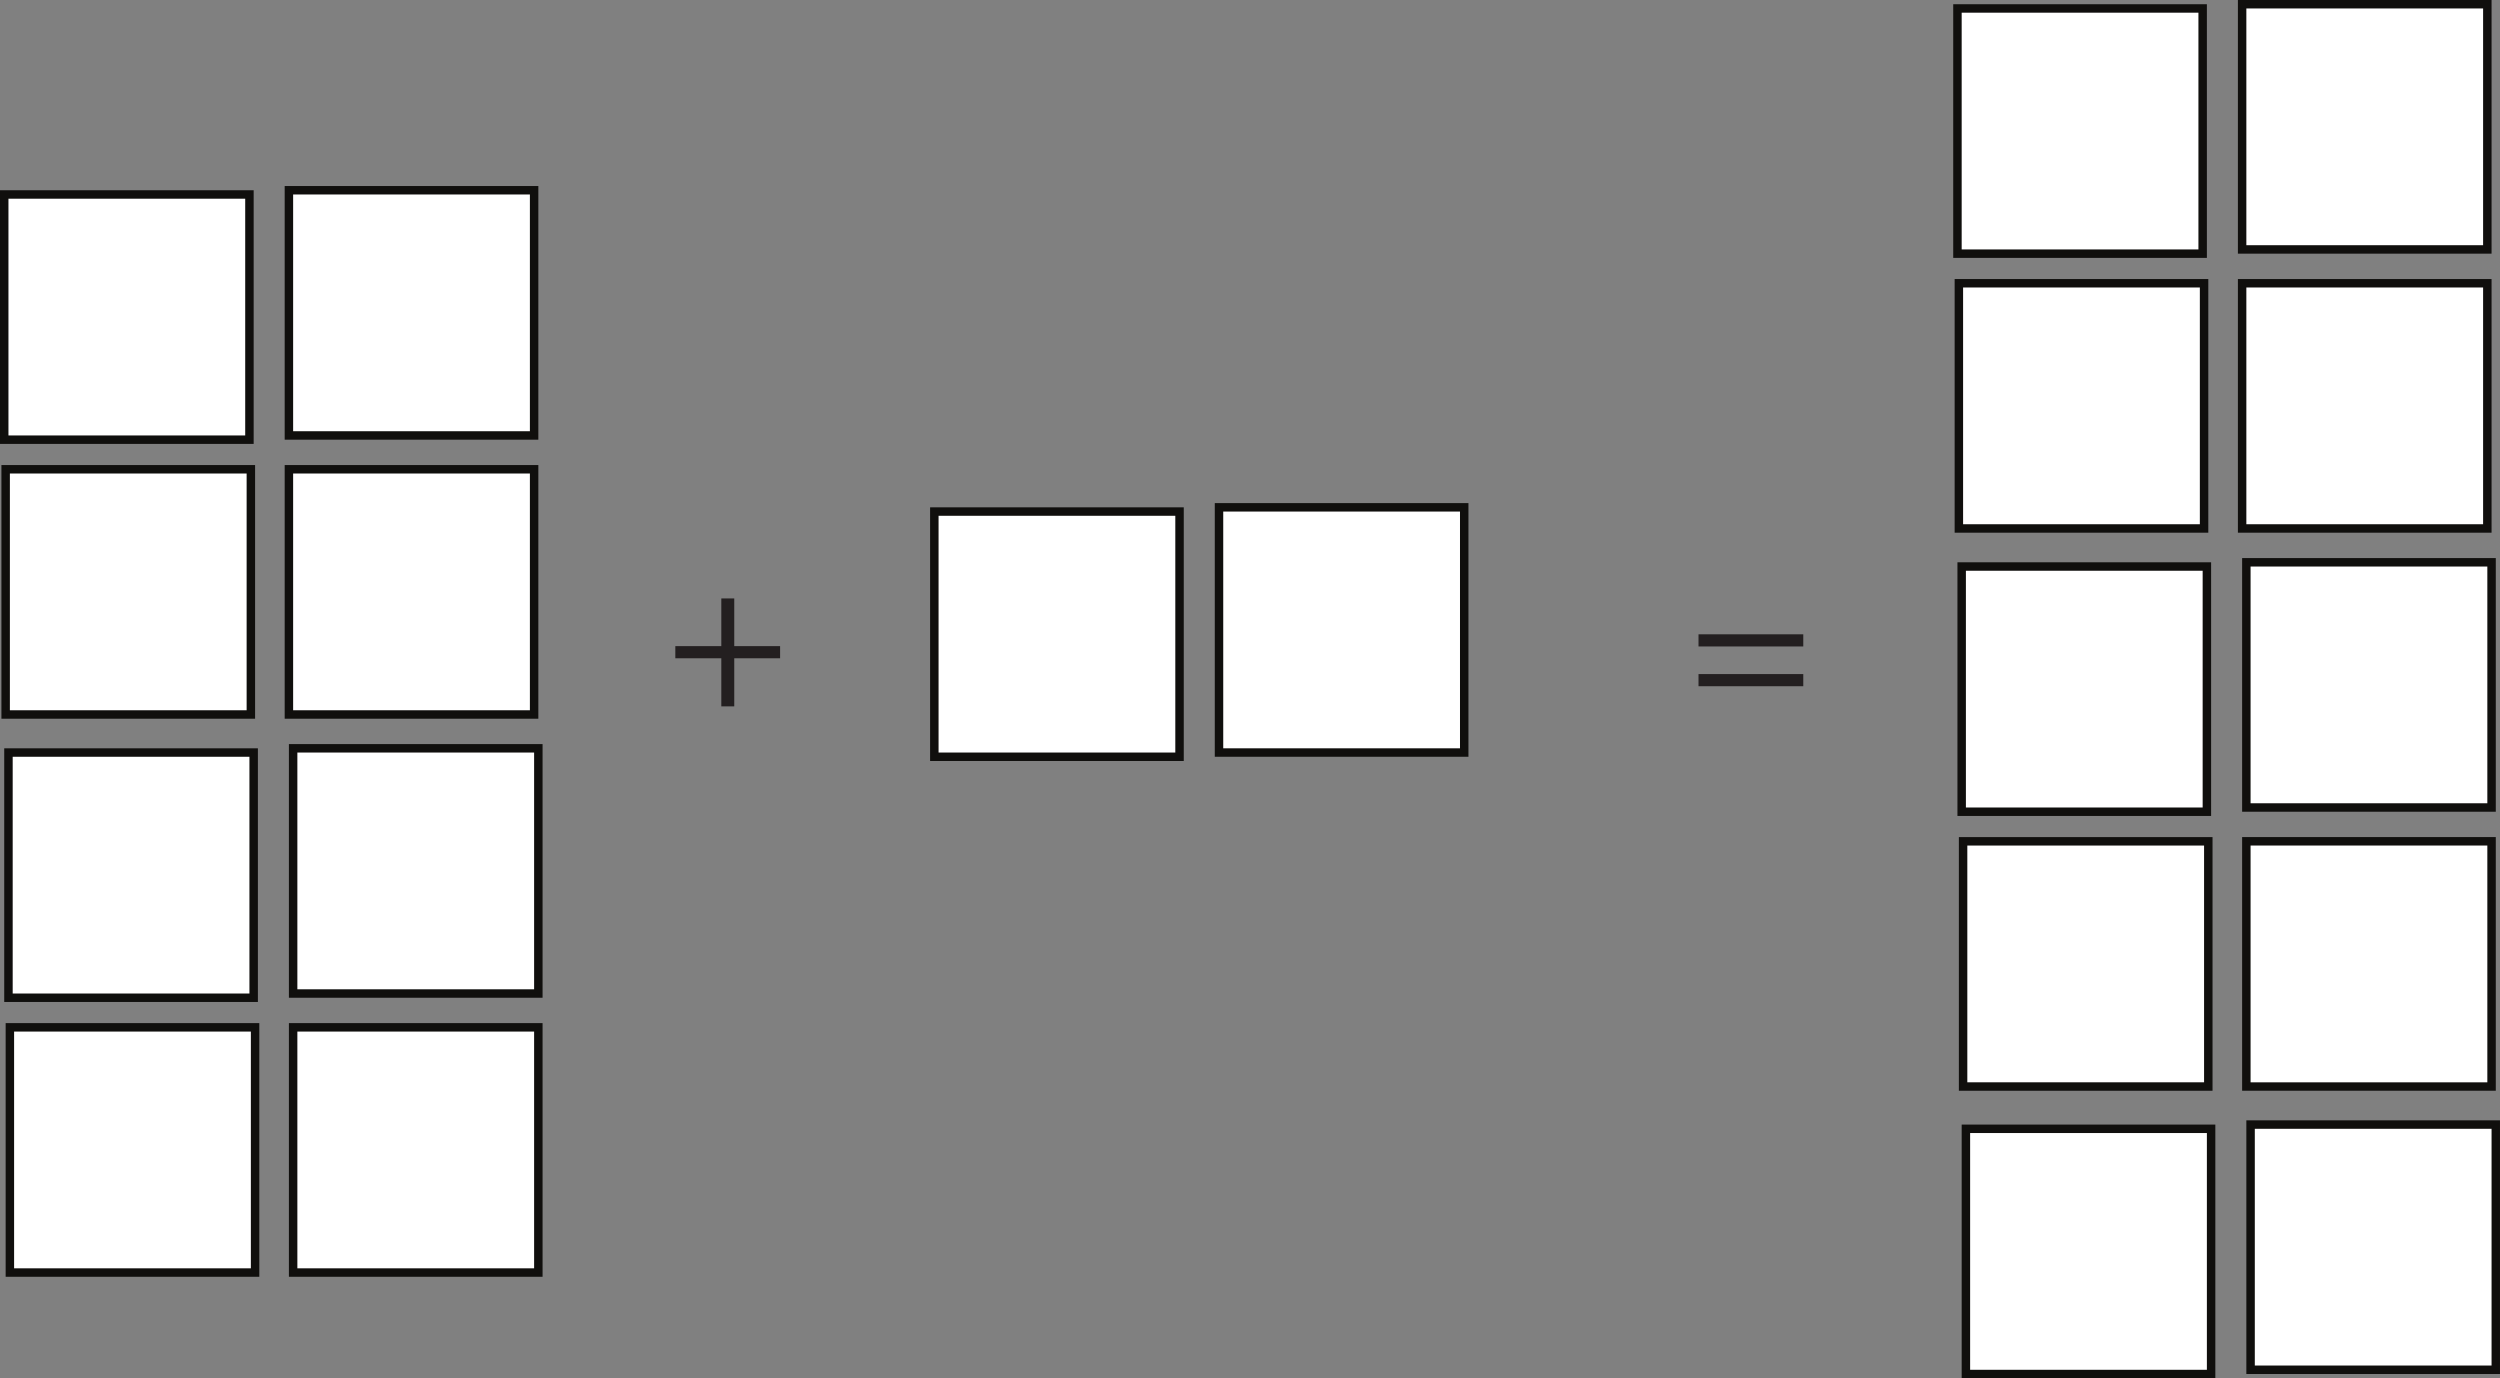
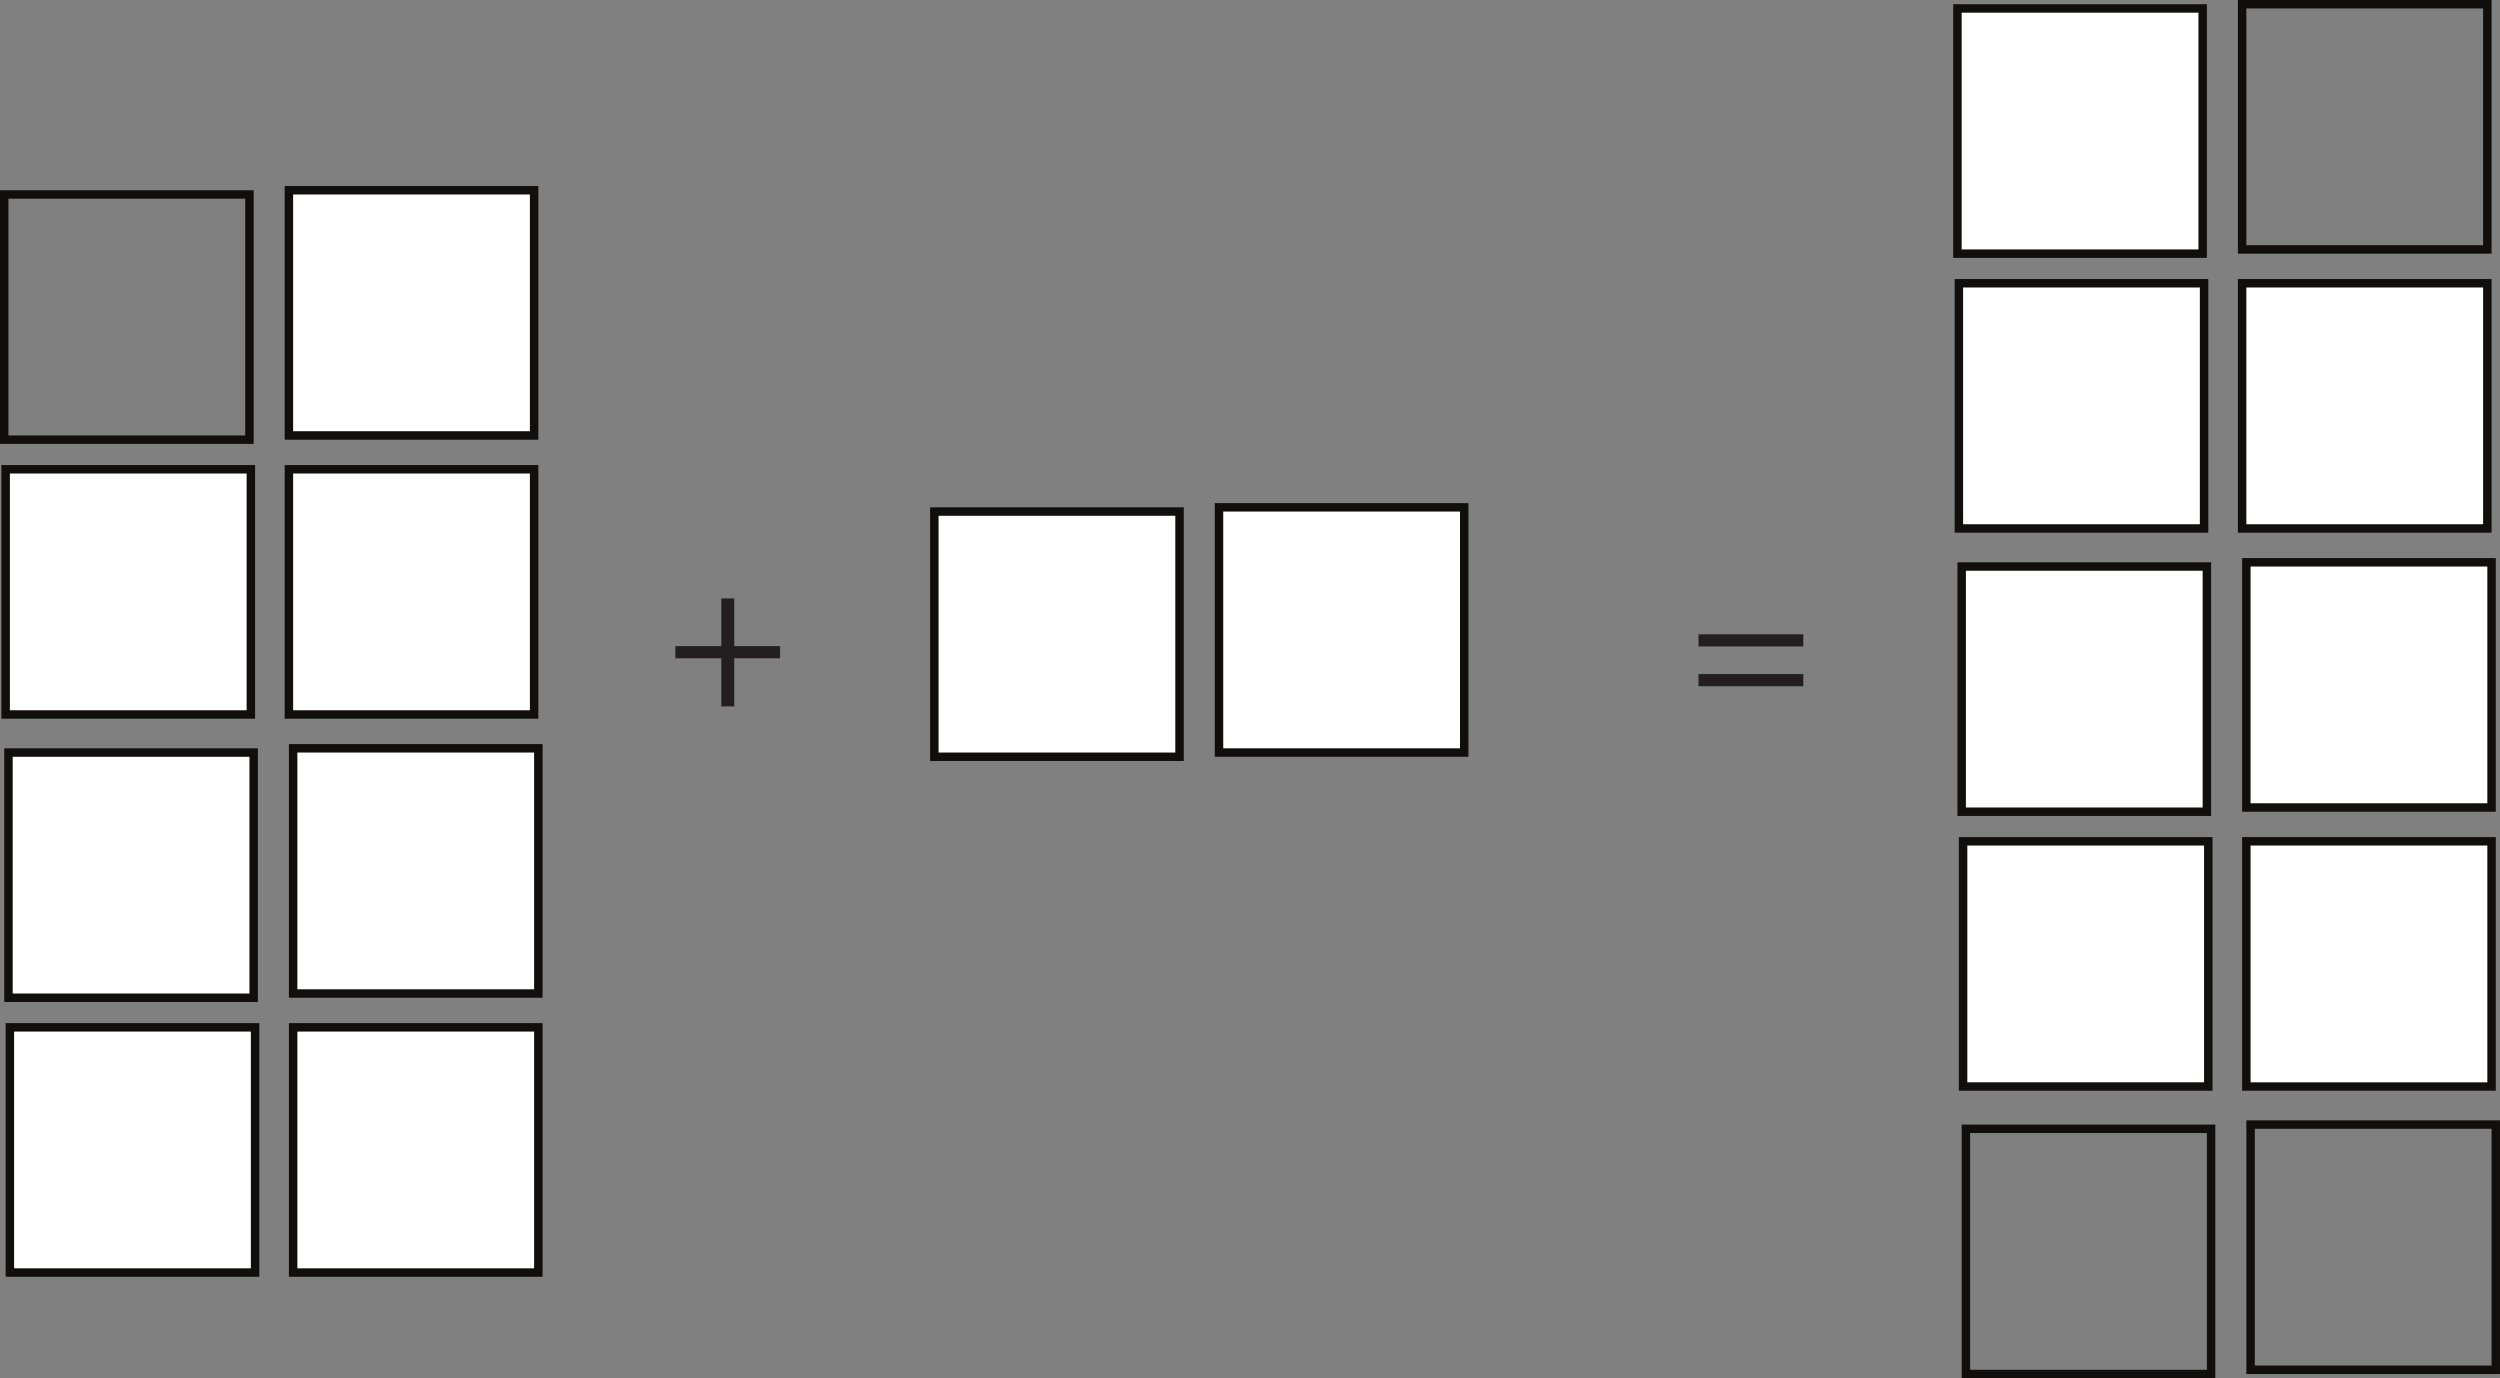
<svg xmlns="http://www.w3.org/2000/svg" xmlns:xlink="http://www.w3.org/1999/xlink" width="295.666pt" height="163pt" viewBox="0 0 295.666 163" version="1.1">
  <rect x="0" y="0" width="295.666" height="163" fill="#808080" stroke="none" />
  <defs>
    <g>
      <symbol overflow="visible" id="glyph0-0">
        <path style="stroke:none;" d="M 0 0 L 12 0 L 12 -16.797 L 0 -16.797 Z M 6 -9.484 L 1.922 -15.594 L 10.078 -15.594 Z M 6.719 -8.406 L 10.797 -14.516 L 10.797 -2.281 Z M 1.922 -1.203 L 6 -7.312 L 10.078 -1.203 Z M 1.203 -14.516 L 5.281 -8.406 L 1.203 -2.281 Z M 1.203 -14.516 " />
      </symbol>
      <symbol overflow="visible" id="glyph0-1">
        <path style="stroke:none;" d="M 6.391 -12.766 L 6.391 -7.125 L 0.953 -7.125 L 0.953 -5.688 L 6.391 -5.688 L 6.391 0 L 7.922 0 L 7.922 -5.688 L 13.344 -5.688 L 13.344 -7.125 L 7.922 -7.125 L 7.922 -12.766 Z M 6.391 -12.766 " />
      </symbol>
      <symbol overflow="visible" id="glyph0-2">
        <path style="stroke:none;" d="M 13.344 -8.094 L 13.344 -9.531 L 0.953 -9.531 L 0.953 -8.094 Z M 13.344 -3.391 L 13.344 -4.828 L 0.953 -4.828 L 0.953 -3.391 Z M 13.344 -3.391 " />
      </symbol>
    </g>
    <clipPath id="clip1">
      <path d="M 265 66 L 295.664 66 L 295.664 96 L 265 96 Z M 265 66 " />
    </clipPath>
    <clipPath id="clip2">
      <path d="M 265 99 L 295.664 99 L 295.664 129 L 265 129 Z M 265 99 " />
    </clipPath>
    <clipPath id="clip3">
-       <path d="M 266 133 L 295.664 133 L 295.664 162 L 266 162 Z M 266 133 " />
-     </clipPath>
+       </clipPath>
    <clipPath id="clip4">
      <path d="M 265 132 L 295.664 132 L 295.664 163 L 265 163 Z M 265 132 " />
    </clipPath>
  </defs>
  <g id="surface1">
-     <path style=" stroke:none;fill-rule:nonzero;fill:rgb(100%,100%,100%);fill-opacity:1;" d="M 0.5 52 L 29.5 52 L 29.5 23 L 0.5 23 Z M 0.5 52 " />
    <path style="fill:none;stroke-width:1;stroke-linecap:butt;stroke-linejoin:miter;stroke:rgb(6.476%,5.928%,5.235%);stroke-opacity:1;stroke-miterlimit:10;" d="M 29.5 111 L 0.5 111 L 0.5 140 L 29.5 140 Z M 29.5 111 " transform="matrix(1,0,0,-1,0,163)" />
    <path style="fill-rule:nonzero;fill:rgb(100%,100%,100%);fill-opacity:1;stroke-width:1;stroke-linecap:butt;stroke-linejoin:miter;stroke:rgb(6.476%,5.928%,5.235%);stroke-opacity:1;stroke-miterlimit:10;" d="M 63.168 111.5 L 34.168 111.5 L 34.168 140.5 L 63.168 140.5 Z M 63.168 111.5 " transform="matrix(1,0,0,-1,0,163)" />
    <path style=" stroke:none;fill-rule:nonzero;fill:rgb(100%,100%,100%);fill-opacity:1;" d="M 0.668 84.5 L 29.668 84.5 L 29.668 55.5 L 0.668 55.5 Z M 0.668 84.5 " />
    <path style="fill:none;stroke-width:1;stroke-linecap:butt;stroke-linejoin:miter;stroke:rgb(6.476%,5.928%,5.235%);stroke-opacity:1;stroke-miterlimit:10;" d="M 29.668 78.5 L 0.668 78.5 L 0.668 107.5 L 29.668 107.5 Z M 29.668 78.5 " transform="matrix(1,0,0,-1,0,163)" />
    <path style="fill-rule:nonzero;fill:rgb(100%,100%,100%);fill-opacity:1;stroke-width:1;stroke-linecap:butt;stroke-linejoin:miter;stroke:rgb(6.476%,5.928%,5.235%);stroke-opacity:1;stroke-miterlimit:10;" d="M 63.168 78.5 L 34.168 78.5 L 34.168 107.5 L 63.168 107.5 Z M 63.168 78.5 " transform="matrix(1,0,0,-1,0,163)" />
    <path style=" stroke:none;fill-rule:nonzero;fill:rgb(100%,100%,100%);fill-opacity:1;" d="M 1 118 L 30 118 L 30 89 L 1 89 Z M 1 118 " />
    <path style="fill:none;stroke-width:1;stroke-linecap:butt;stroke-linejoin:miter;stroke:rgb(6.476%,5.928%,5.235%);stroke-opacity:1;stroke-miterlimit:10;" d="M 30 45 L 1 45 L 1 74 L 30 74 Z M 30 45 " transform="matrix(1,0,0,-1,0,163)" />
    <path style="fill-rule:nonzero;fill:rgb(100%,100%,100%);fill-opacity:1;stroke-width:1;stroke-linecap:butt;stroke-linejoin:miter;stroke:rgb(6.476%,5.928%,5.235%);stroke-opacity:1;stroke-miterlimit:10;" d="M 63.668 45.5 L 34.668 45.5 L 34.668 74.5 L 63.668 74.5 Z M 63.668 45.5 " transform="matrix(1,0,0,-1,0,163)" />
    <path style="fill-rule:nonzero;fill:rgb(100%,100%,100%);fill-opacity:1;stroke-width:1;stroke-linecap:butt;stroke-linejoin:miter;stroke:rgb(6.476%,5.928%,5.235%);stroke-opacity:1;stroke-miterlimit:10;" d="M 30.168 12.5 L 1.168 12.5 L 1.168 41.5 L 30.168 41.5 Z M 30.168 12.5 " transform="matrix(1,0,0,-1,0,163)" />
    <path style="fill-rule:nonzero;fill:rgb(100%,100%,100%);fill-opacity:1;stroke-width:1;stroke-linecap:butt;stroke-linejoin:miter;stroke:rgb(6.476%,5.928%,5.235%);stroke-opacity:1;stroke-miterlimit:10;" d="M 63.668 12.5 L 34.668 12.5 L 34.668 41.5 L 63.668 41.5 Z M 63.668 12.5 " transform="matrix(1,0,0,-1,0,163)" />
    <path style="fill-rule:nonzero;fill:rgb(100%,100%,100%);fill-opacity:1;stroke-width:1;stroke-linecap:butt;stroke-linejoin:miter;stroke:rgb(6.476%,5.928%,5.235%);stroke-opacity:1;stroke-miterlimit:10;" d="M 139.5 73.5 L 110.5 73.5 L 110.5 102.5 L 139.5 102.5 Z M 139.5 73.5 " transform="matrix(1,0,0,-1,0,163)" />
    <path style="fill-rule:nonzero;fill:rgb(100%,100%,100%);fill-opacity:1;stroke-width:1;stroke-linecap:butt;stroke-linejoin:miter;stroke:rgb(6.476%,5.928%,5.235%);stroke-opacity:1;stroke-miterlimit:10;" d="M 173.168 74 L 144.168 74 L 144.168 103 L 173.168 103 Z M 173.168 74 " transform="matrix(1,0,0,-1,0,163)" />
    <path style="fill-rule:nonzero;fill:rgb(100%,100%,100%);fill-opacity:1;stroke-width:1;stroke-linecap:butt;stroke-linejoin:miter;stroke:rgb(6.476%,5.928%,5.235%);stroke-opacity:1;stroke-miterlimit:10;" d="M 260.5 133 L 231.5 133 L 231.5 162 L 260.5 162 Z M 260.5 133 " transform="matrix(1,0,0,-1,0,163)" />
-     <path style=" stroke:none;fill-rule:nonzero;fill:rgb(100%,100%,100%);fill-opacity:1;" d="M 265.164 29.5 L 294.168 29.5 L 294.168 0.5 L 265.164 0.5 Z M 265.164 29.5 " />
    <path style="fill:none;stroke-width:1;stroke-linecap:butt;stroke-linejoin:miter;stroke:rgb(6.476%,5.928%,5.235%);stroke-opacity:1;stroke-miterlimit:10;" d="M 294.168 133.5 L 265.168 133.5 L 265.168 162.5 L 294.168 162.5 Z M 294.168 133.5 " transform="matrix(1,0,0,-1,0,163)" />
    <path style="fill-rule:nonzero;fill:rgb(100%,100%,100%);fill-opacity:1;stroke-width:1;stroke-linecap:butt;stroke-linejoin:miter;stroke:rgb(6.476%,5.928%,5.235%);stroke-opacity:1;stroke-miterlimit:10;" d="M 260.668 100.5 L 231.668 100.5 L 231.668 129.5 L 260.668 129.5 Z M 260.668 100.5 " transform="matrix(1,0,0,-1,0,163)" />
    <path style="fill-rule:nonzero;fill:rgb(100%,100%,100%);fill-opacity:1;stroke-width:1;stroke-linecap:butt;stroke-linejoin:miter;stroke:rgb(6.476%,5.928%,5.235%);stroke-opacity:1;stroke-miterlimit:10;" d="M 294.168 100.5 L 265.168 100.5 L 265.168 129.5 L 294.168 129.5 Z M 294.168 100.5 " transform="matrix(1,0,0,-1,0,163)" />
    <path style="fill-rule:nonzero;fill:rgb(100%,100%,100%);fill-opacity:1;stroke-width:1;stroke-linecap:butt;stroke-linejoin:miter;stroke:rgb(6.476%,5.928%,5.235%);stroke-opacity:1;stroke-miterlimit:10;" d="M 261 67 L 232 67 L 232 96 L 261 96 Z M 261 67 " transform="matrix(1,0,0,-1,0,163)" />
    <path style=" stroke:none;fill-rule:nonzero;fill:rgb(100%,100%,100%);fill-opacity:1;" d="M 294.668 95.5 L 265.668 95.5 L 265.668 66.5 L 294.668 66.5 Z M 294.668 95.5 " />
    <g clip-path="url(#clip1)" clip-rule="nonzero">
      <path style="fill:none;stroke-width:1;stroke-linecap:butt;stroke-linejoin:miter;stroke:rgb(6.476%,5.928%,5.235%);stroke-opacity:1;stroke-miterlimit:10;" d="M 294.668 67.5 L 265.668 67.5 L 265.668 96.5 L 294.668 96.5 Z M 294.668 67.5 " transform="matrix(1,0,0,-1,0,163)" />
    </g>
    <path style="fill-rule:nonzero;fill:rgb(100%,100%,100%);fill-opacity:1;stroke-width:1;stroke-linecap:butt;stroke-linejoin:miter;stroke:rgb(6.476%,5.928%,5.235%);stroke-opacity:1;stroke-miterlimit:10;" d="M 261.168 34.5 L 232.168 34.5 L 232.168 63.5 L 261.168 63.5 Z M 261.168 34.5 " transform="matrix(1,0,0,-1,0,163)" />
    <path style=" stroke:none;fill-rule:nonzero;fill:rgb(100%,100%,100%);fill-opacity:1;" d="M 294.668 128.5 L 265.668 128.5 L 265.668 99.5 L 294.668 99.5 Z M 294.668 128.5 " />
    <g clip-path="url(#clip2)" clip-rule="nonzero">
      <path style="fill:none;stroke-width:1;stroke-linecap:butt;stroke-linejoin:miter;stroke:rgb(6.476%,5.928%,5.235%);stroke-opacity:1;stroke-miterlimit:10;" d="M 294.668 34.5 L 265.668 34.5 L 265.668 63.5 L 294.668 63.5 Z M 294.668 34.5 " transform="matrix(1,0,0,-1,0,163)" />
    </g>
-     <path style=" stroke:none;fill-rule:nonzero;fill:rgb(100%,100%,100%);fill-opacity:1;" d="M 232.5 162.5 L 261.5 162.5 L 261.5 133.5 L 232.5 133.5 Z M 232.5 162.5 " />
    <path style="fill:none;stroke-width:1;stroke-linecap:butt;stroke-linejoin:miter;stroke:rgb(6.476%,5.928%,5.235%);stroke-opacity:1;stroke-miterlimit:10;" d="M 261.5 0.5 L 232.5 0.5 L 232.5 29.5 L 261.5 29.5 Z M 261.5 0.5 " transform="matrix(1,0,0,-1,0,163)" />
    <g clip-path="url(#clip3)" clip-rule="nonzero">
      <path style=" stroke:none;fill-rule:nonzero;fill:rgb(100%,100%,100%);fill-opacity:1;" d="M 266.168 162 L 295.168 162 L 295.168 133 L 266.168 133 Z M 266.168 162 " />
    </g>
    <g clip-path="url(#clip4)" clip-rule="nonzero">
      <path style="fill:none;stroke-width:1;stroke-linecap:butt;stroke-linejoin:miter;stroke:rgb(6.476%,5.928%,5.235%);stroke-opacity:1;stroke-miterlimit:10;" d="M 295.168 1 L 266.168 1 L 266.168 30 L 295.168 30 Z M 295.168 1 " transform="matrix(1,0,0,-1,0,163)" />
    </g>
    <g style="fill:rgb(13.73%,12.16%,12.549%);fill-opacity:1;">
      <use xlink:href="#glyph0-1" x="78.916" y="83.54" />
    </g>
    <g style="fill:rgb(13.73%,12.16%,12.549%);fill-opacity:1;">
      <use xlink:href="#glyph0-2" x="199.924" y="84.548" />
    </g>
  </g>
</svg>